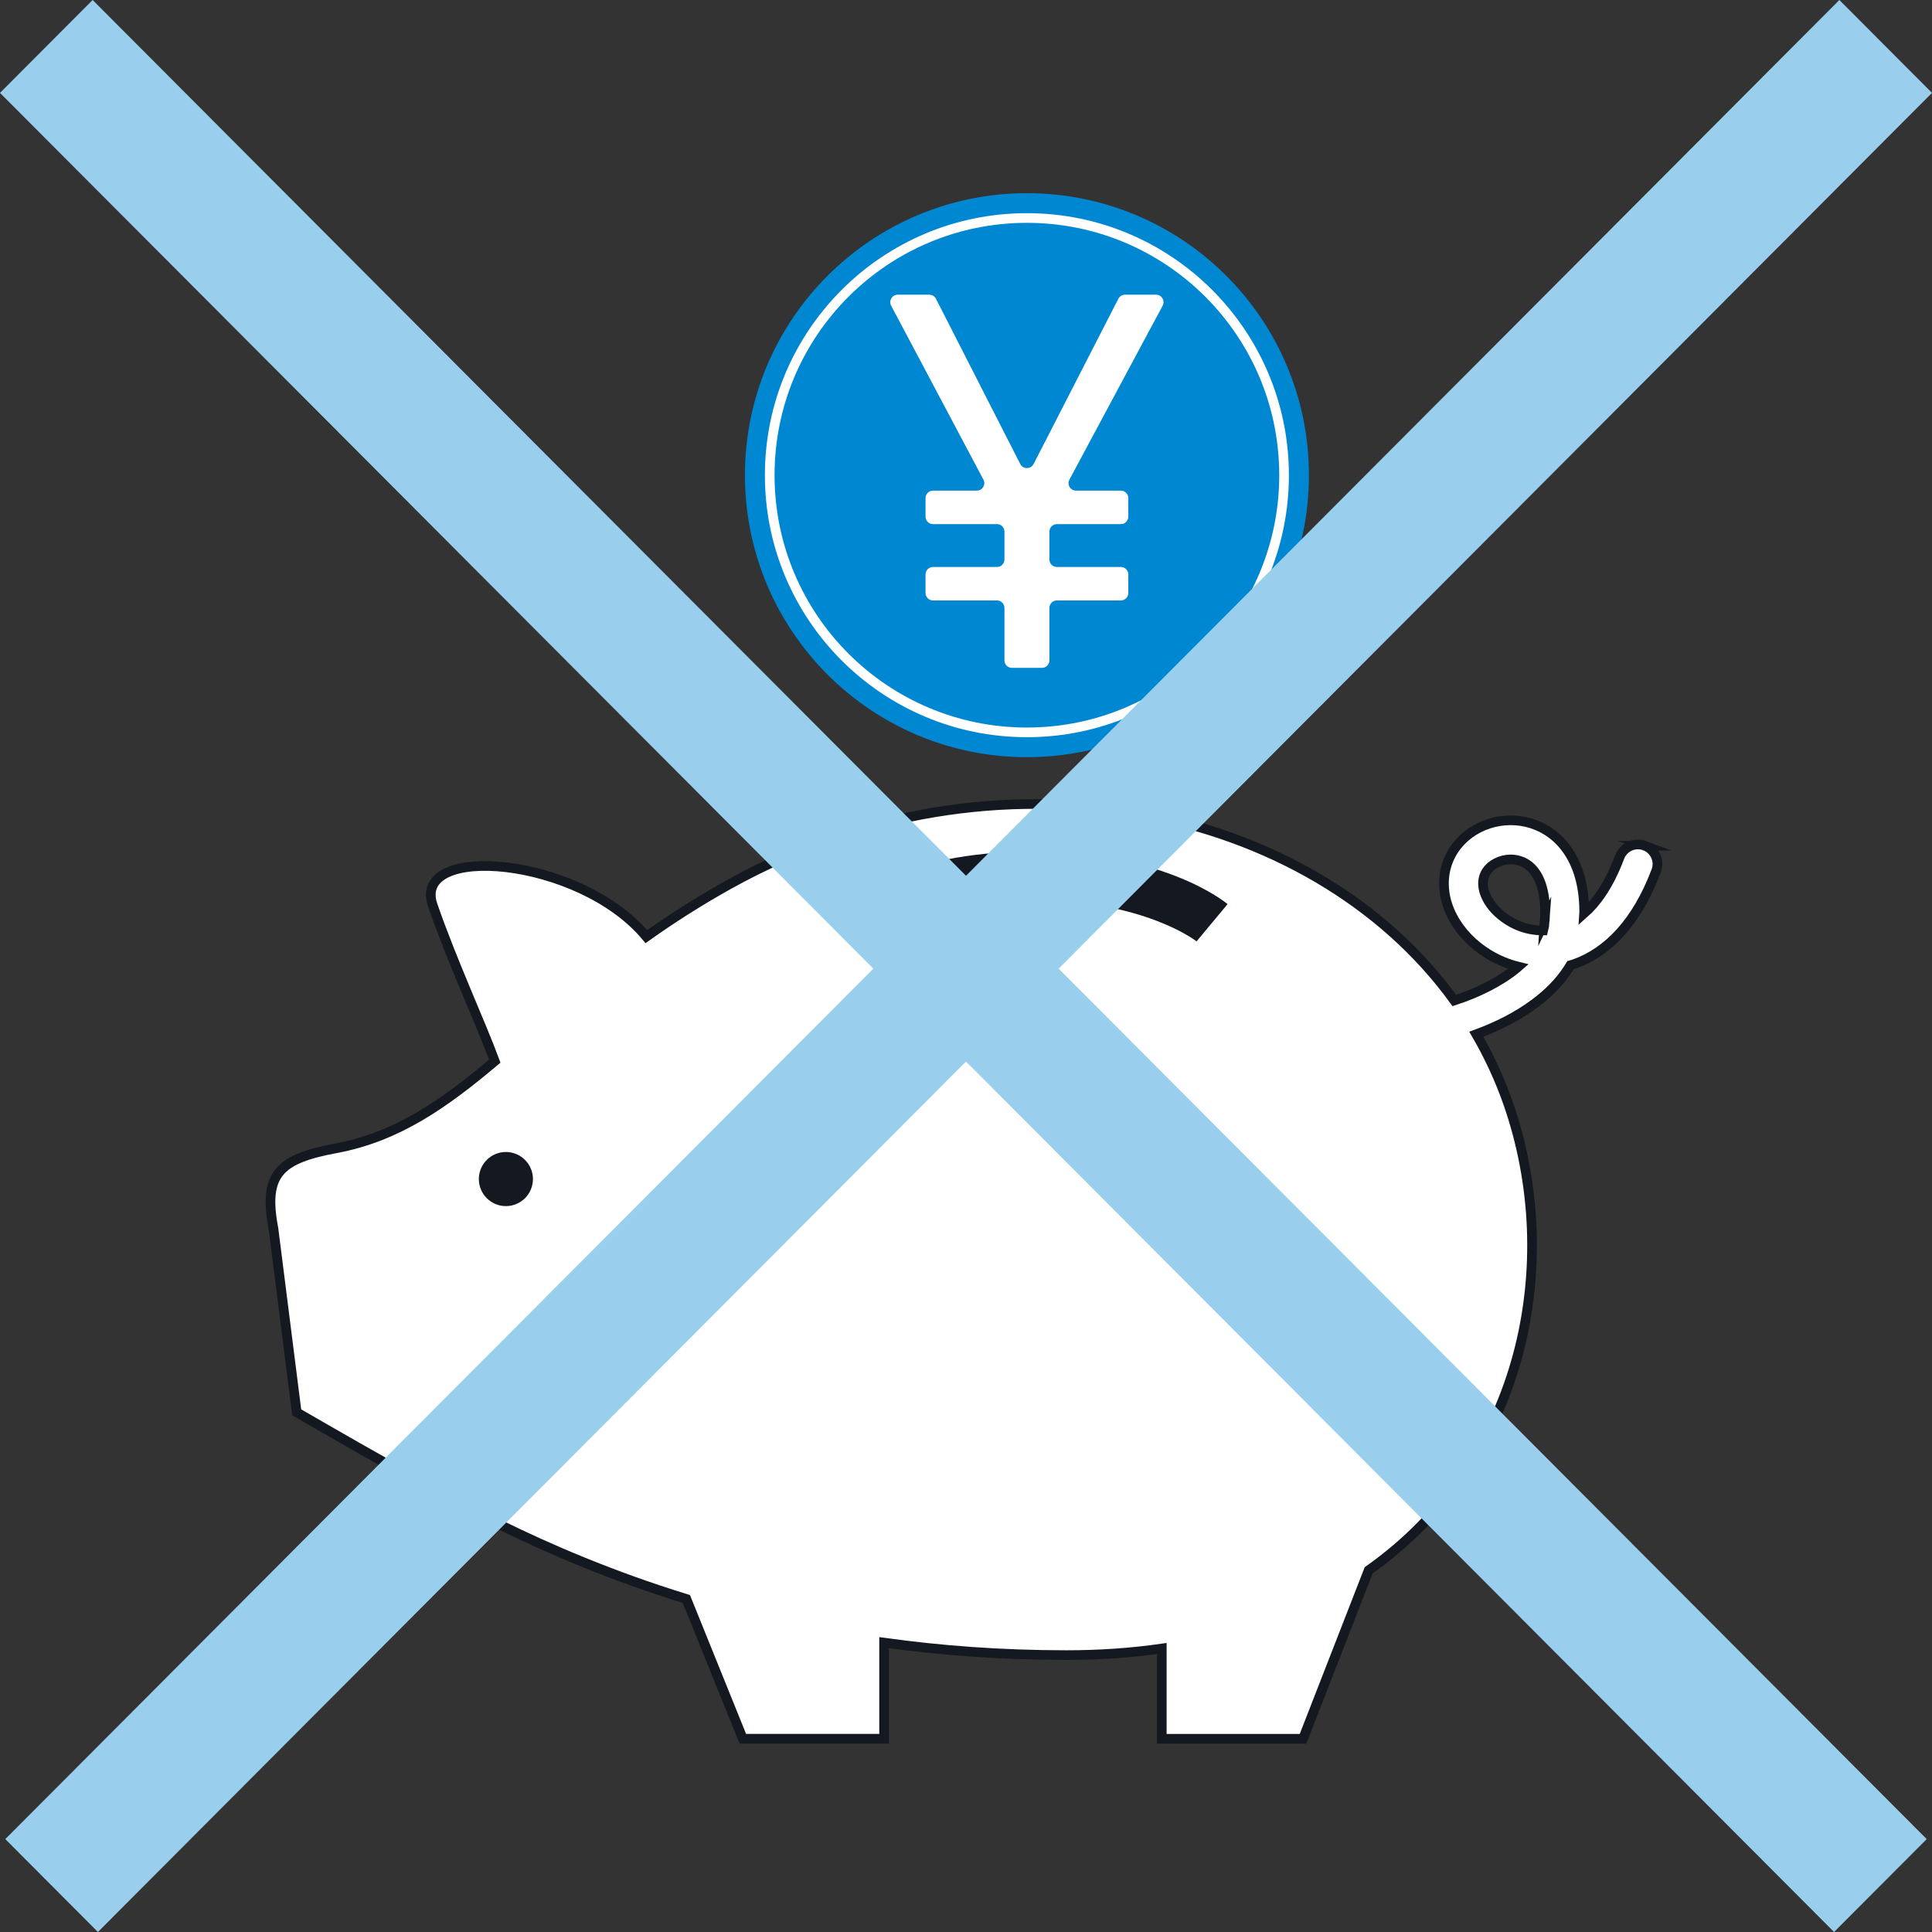
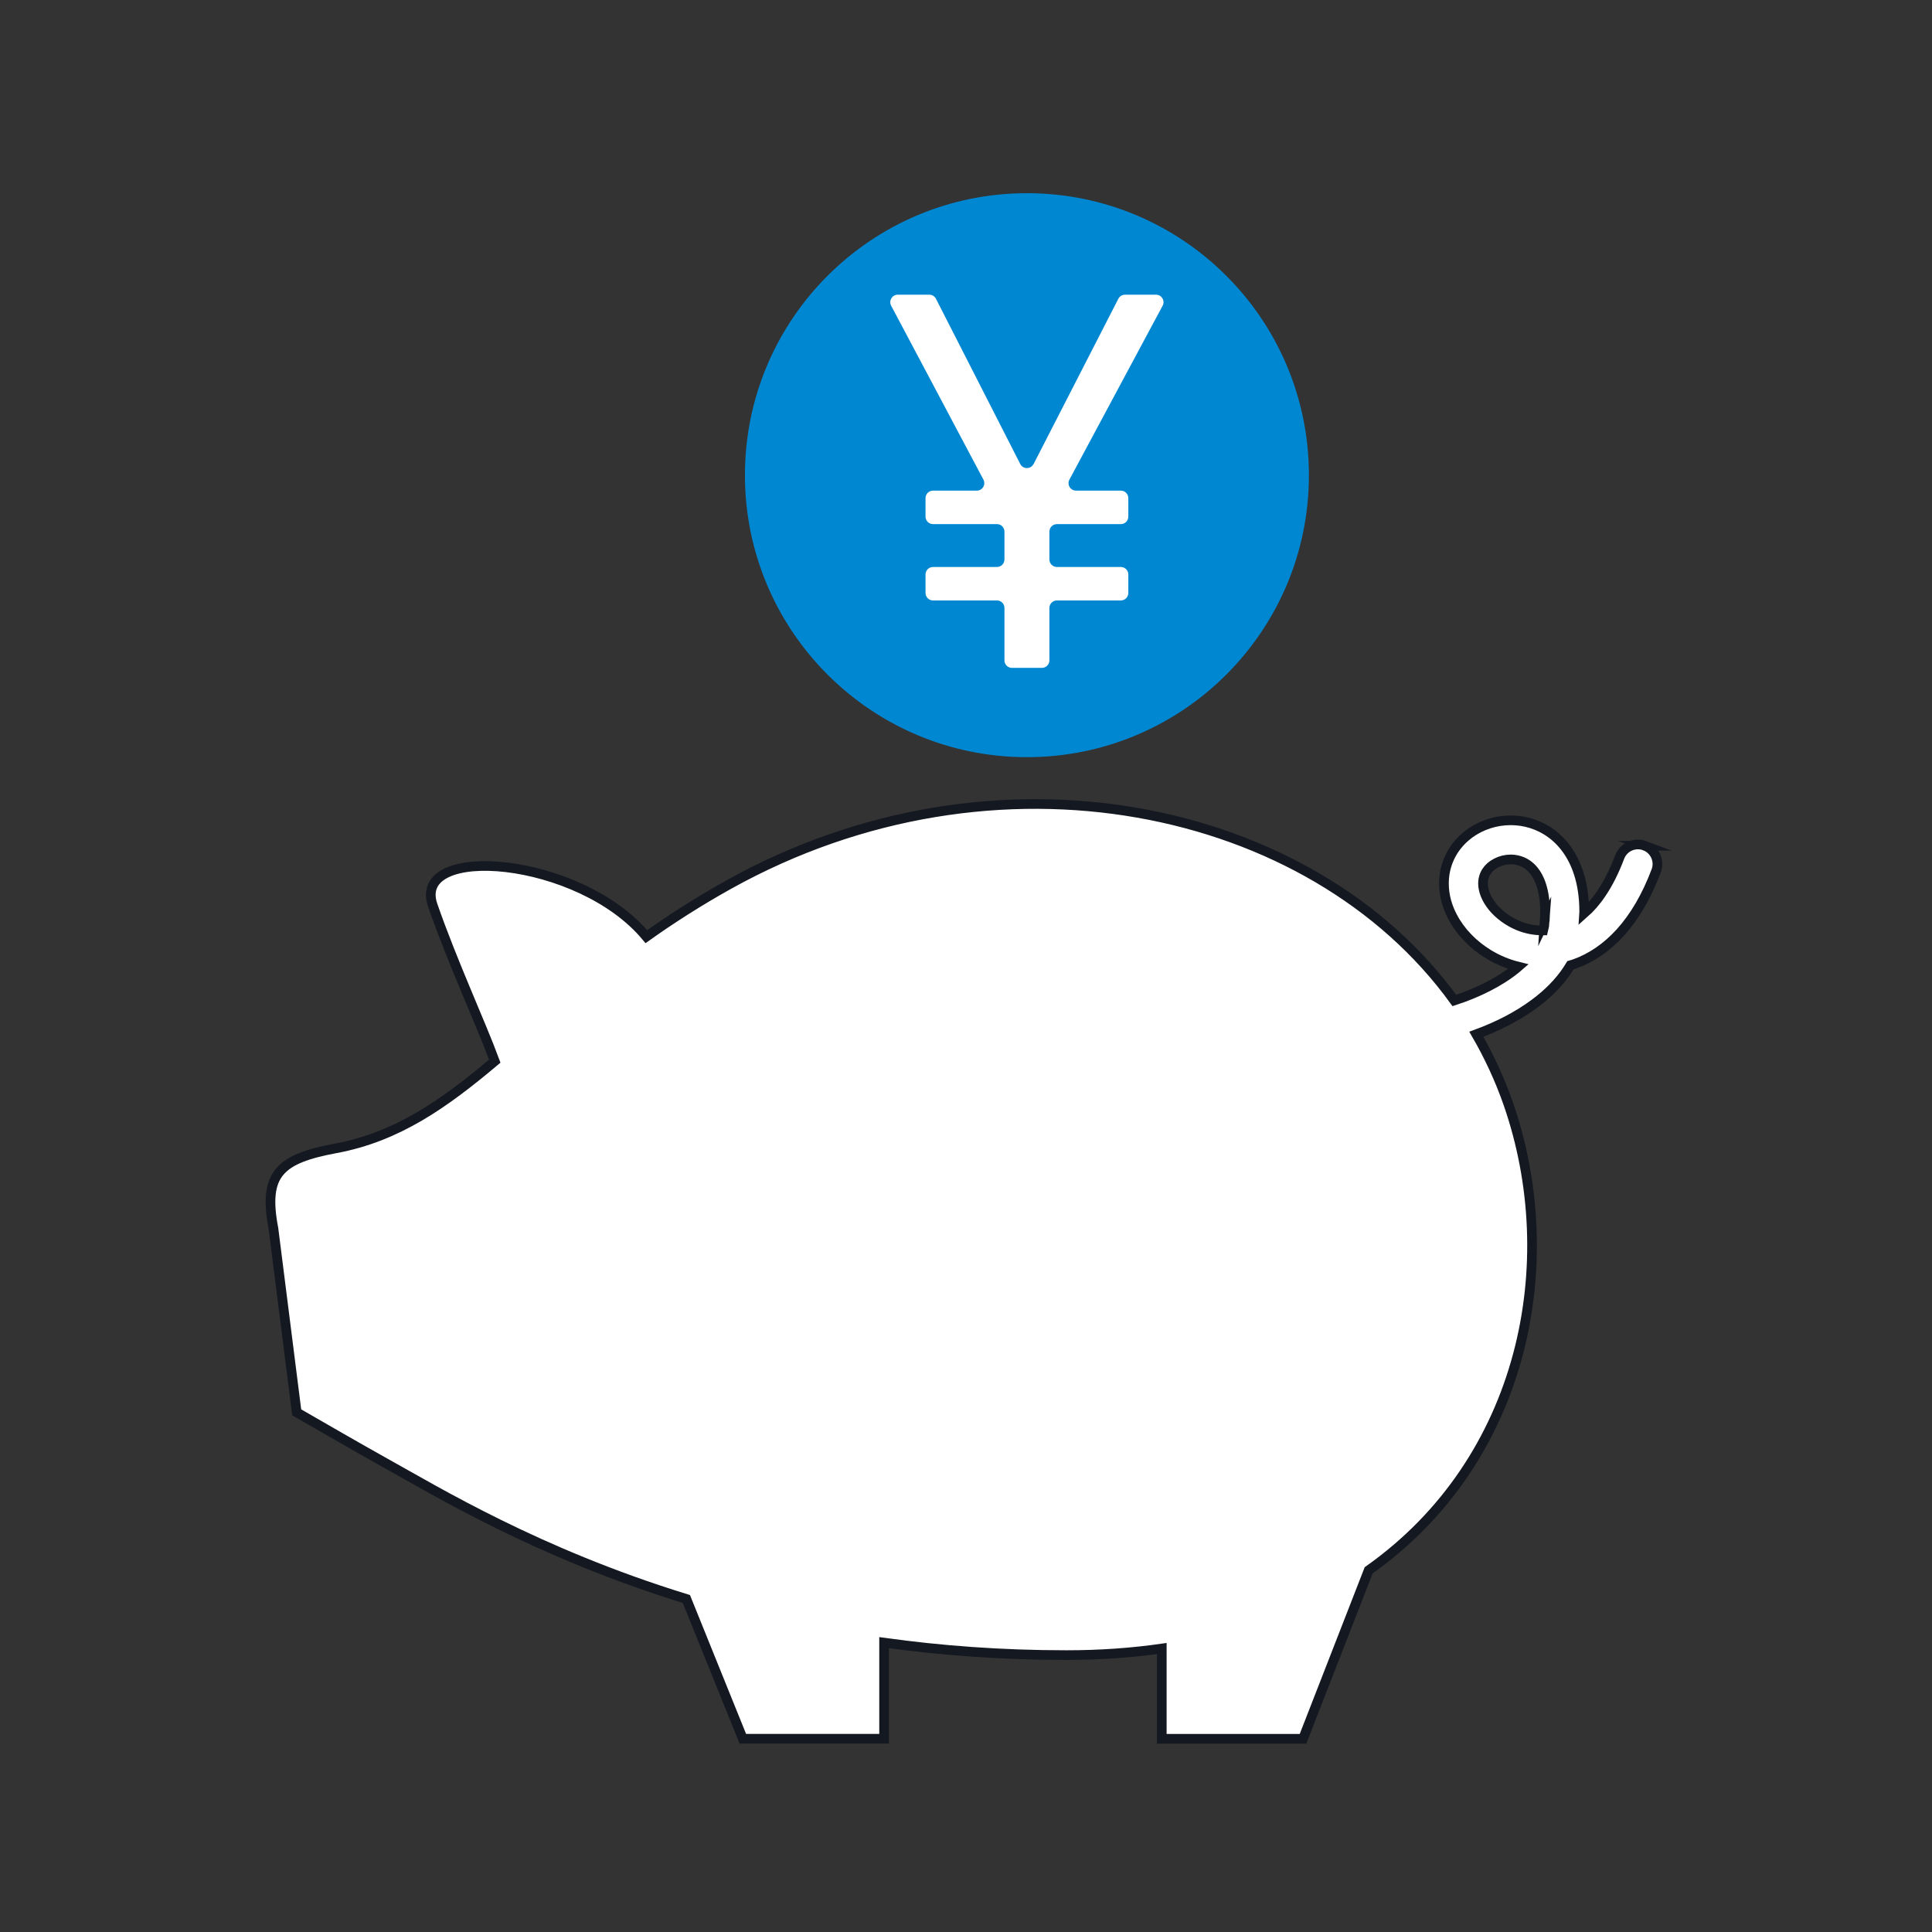
<svg xmlns="http://www.w3.org/2000/svg" width="100" height="100" viewBox="0 0 100 100" fill="none">
  <rect x="0" y="0" width="100" height="100" fill="#333333" stroke="none" />
  <path d="M85.136 43.774C84.613 43.577 84.029 43.842 83.832 44.363C83.545 45.124 83.226 45.744 82.89 46.239C82.6 46.673 82.299 47.009 81.996 47.276C81.998 47.247 81.998 47.22 81.998 47.189C81.998 46.434 81.897 45.763 81.702 45.172C81.414 44.286 80.906 43.585 80.271 43.127C79.637 42.667 78.901 42.459 78.195 42.459C77.418 42.459 76.667 42.704 76.047 43.156C75.738 43.388 75.462 43.672 75.243 44.006C75.027 44.342 74.867 44.728 74.79 45.147C74.755 45.34 74.739 45.535 74.739 45.729C74.739 46.345 74.907 46.932 75.186 47.457C75.603 48.245 76.255 48.911 77.051 49.396C77.519 49.68 78.034 49.898 78.587 50.034C78.556 50.061 78.525 50.09 78.49 50.119C77.654 50.808 76.499 51.388 75.276 51.785C67.889 41.576 51.52 38.1 37.717 45.788C36.145 46.665 34.736 47.571 33.456 48.481C29.993 44.313 21.273 43.616 22.397 46.856C23.415 49.794 24.91 53.018 25.609 54.926C22.988 57.133 20.566 58.847 17.379 59.438C14.472 59.98 13.609 60.753 14.154 63.594L15.357 73.102C15.357 73.102 18.747 75.062 19.95 75.727C22.602 77.193 27.816 80.387 35.526 82.763L38.449 89.998H45.761V85.023C48.681 85.428 51.824 85.668 55.194 85.668C56.942 85.668 58.587 85.55 60.134 85.328V90H67.445L70.842 81.278C78.929 75.567 80.924 65.342 78.067 57.126C77.627 55.861 77.069 54.665 76.414 53.533C77.503 53.132 78.548 52.608 79.446 51.936C80.118 51.436 80.711 50.853 81.159 50.165C81.204 50.099 81.246 50.03 81.289 49.958C81.358 49.937 81.432 49.92 81.503 49.893C82.345 49.595 83.162 49.051 83.881 48.253C84.599 47.455 85.221 46.408 85.723 45.078C85.92 44.556 85.656 43.971 85.132 43.774H85.136ZM79.956 47.687C79.945 47.849 79.919 48.002 79.879 48.158H79.819C79.411 48.158 79.01 48.077 78.635 47.93C78.077 47.708 77.584 47.341 77.25 46.93C77.086 46.723 76.959 46.509 76.879 46.306C76.798 46.099 76.76 45.904 76.76 45.729C76.76 45.651 76.769 45.58 76.779 45.512C76.808 45.362 76.86 45.232 76.939 45.109C77.055 44.931 77.231 44.773 77.455 44.663C77.673 44.548 77.934 44.483 78.193 44.483C78.403 44.483 78.61 44.525 78.803 44.608C78.948 44.672 79.083 44.757 79.213 44.875C79.407 45.053 79.587 45.302 79.732 45.676C79.873 46.047 79.972 46.546 79.972 47.191C79.972 47.347 79.966 47.515 79.954 47.691L79.956 47.687Z" fill="white" stroke="#141821" stroke-width="0.5" stroke-miterlimit="10" />
-   <path d="M26.185 62.428C26.958 62.428 27.585 61.801 27.585 61.027C27.585 60.254 26.958 59.627 26.185 59.627C25.412 59.627 24.785 60.254 24.785 61.027C24.785 61.801 25.412 62.428 26.185 62.428Z" fill="#141821" />
-   <path d="M61.933 48.724C61.913 48.709 59.206 46.584 53.398 46.584C47.59 46.584 45.105 48.684 45.081 48.705L43.419 46.824C43.544 46.712 46.578 44.076 53.398 44.076C60.218 44.076 63.406 46.685 63.54 46.797L61.933 48.726V48.724Z" fill="#141821" />
  <path d="M53.153 39.191C61.214 39.191 67.749 32.656 67.749 24.596C67.749 16.535 61.214 10 53.153 10C45.092 10 38.558 16.535 38.558 24.596C38.558 32.656 45.092 39.191 53.153 39.191Z" fill="#0087D2" />
-   <path d="M53.152 37.907C60.504 37.907 66.463 31.947 66.463 24.596C66.463 17.244 60.504 11.284 53.152 11.284C45.801 11.284 39.841 17.244 39.841 24.596C39.841 31.947 45.801 37.907 53.152 37.907Z" stroke="white" stroke-width="0.5" stroke-miterlimit="10" />
  <path d="M53.5 24.016L57.886 15.464C57.952 15.334 58.085 15.253 58.232 15.253H59.835C60.128 15.253 60.316 15.566 60.177 15.825L55.354 24.823C55.215 25.082 55.402 25.395 55.696 25.395H58.014C58.228 25.395 58.402 25.569 58.402 25.783V26.739C58.402 26.954 58.228 27.128 58.014 27.128H54.705C54.491 27.128 54.317 27.301 54.317 27.516V28.958C54.317 29.173 54.491 29.347 54.705 29.347H58.014C58.228 29.347 58.402 29.52 58.402 29.735V30.691C58.402 30.905 58.228 31.079 58.014 31.079H54.705C54.491 31.079 54.317 31.253 54.317 31.467V34.181C54.317 34.395 54.143 34.569 53.929 34.569H52.378C52.163 34.569 51.99 34.395 51.99 34.181V31.467C51.99 31.253 51.816 31.079 51.601 31.079H48.293C48.078 31.079 47.905 30.905 47.905 30.691V29.735C47.905 29.52 48.078 29.347 48.293 29.347H51.601C51.816 29.347 51.99 29.173 51.99 28.958V27.516C51.99 27.301 51.816 27.128 51.601 27.128H48.293C48.078 27.128 47.905 26.954 47.905 26.739V25.783C47.905 25.569 48.078 25.395 48.293 25.395H50.56C50.852 25.395 51.039 25.084 50.902 24.825L46.126 15.823C45.989 15.564 46.176 15.253 46.468 15.253H48.1C48.245 15.253 48.38 15.334 48.446 15.466L52.807 24.016C52.95 24.298 53.353 24.298 53.496 24.016H53.5Z" fill="white" />
-   <path fill-rule="evenodd" clip-rule="evenodd" d="M94.931 100L0 4.808L4.795 0L99.726 95.192L94.931 100Z" fill="#99CFED" />
-   <path fill-rule="evenodd" clip-rule="evenodd" d="M5.069 100L100 4.808L95.205 0L0.274 95.192L5.069 100Z" fill="#99CFED" />
</svg>